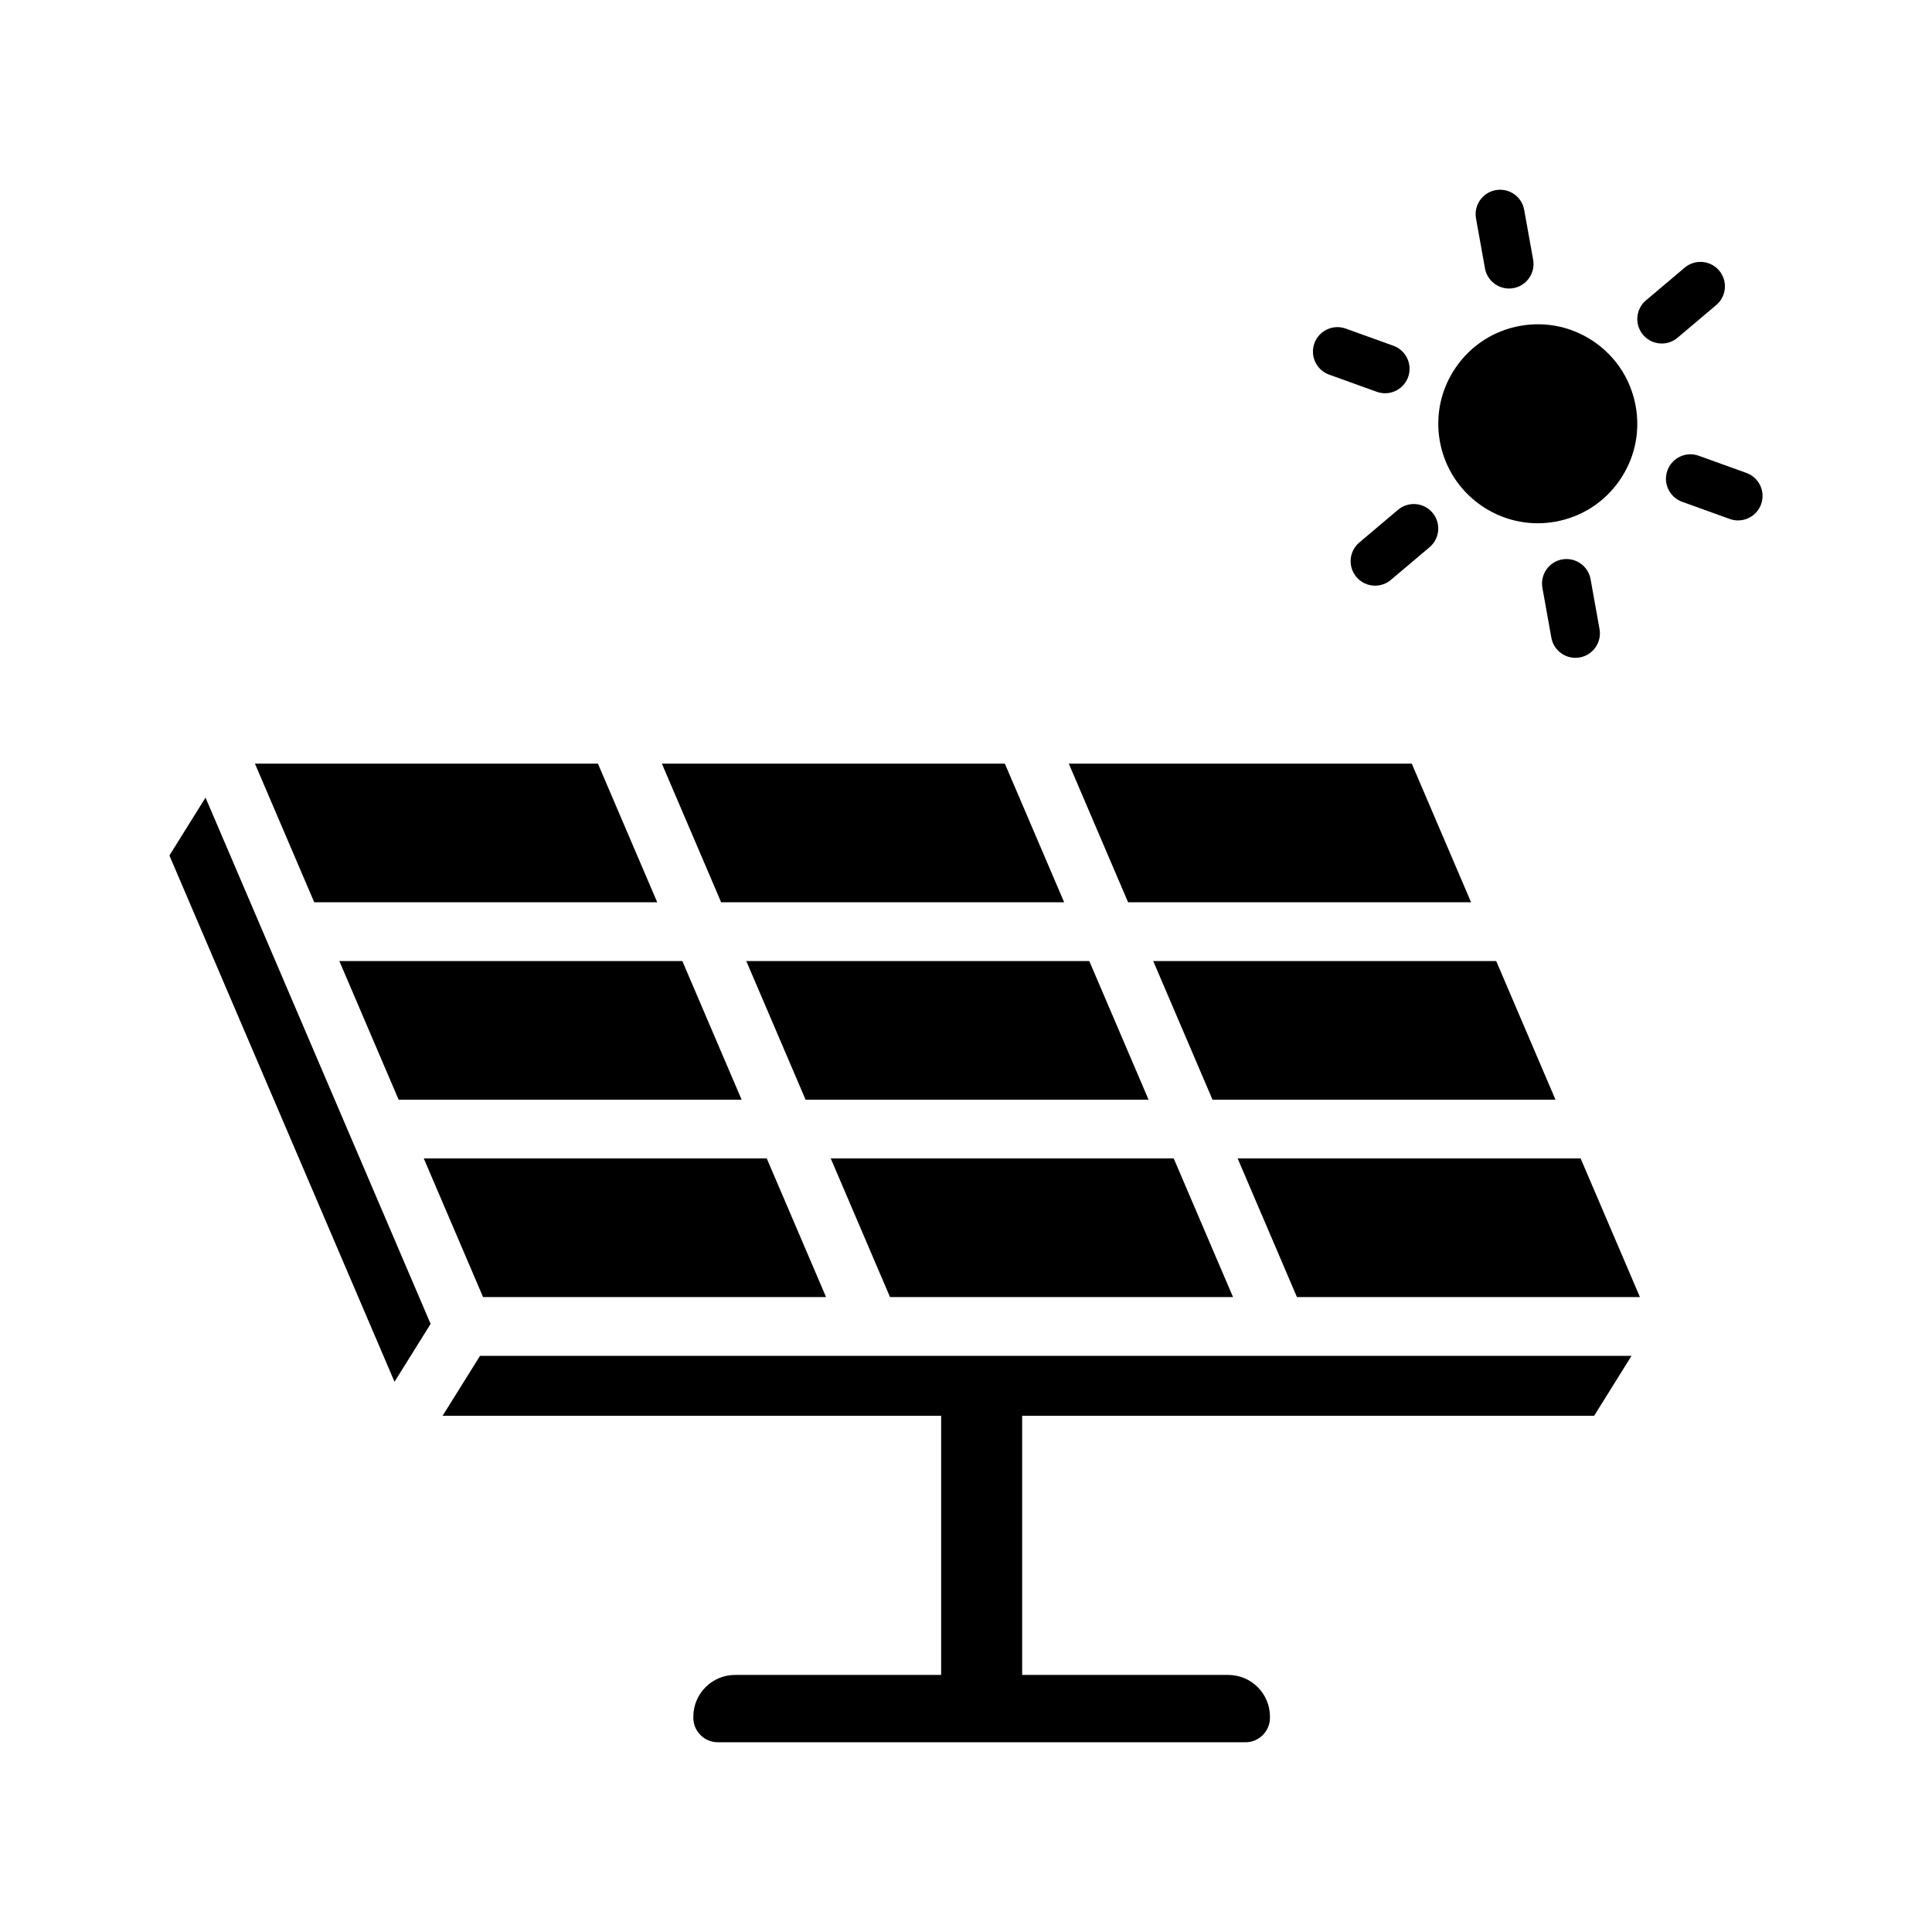
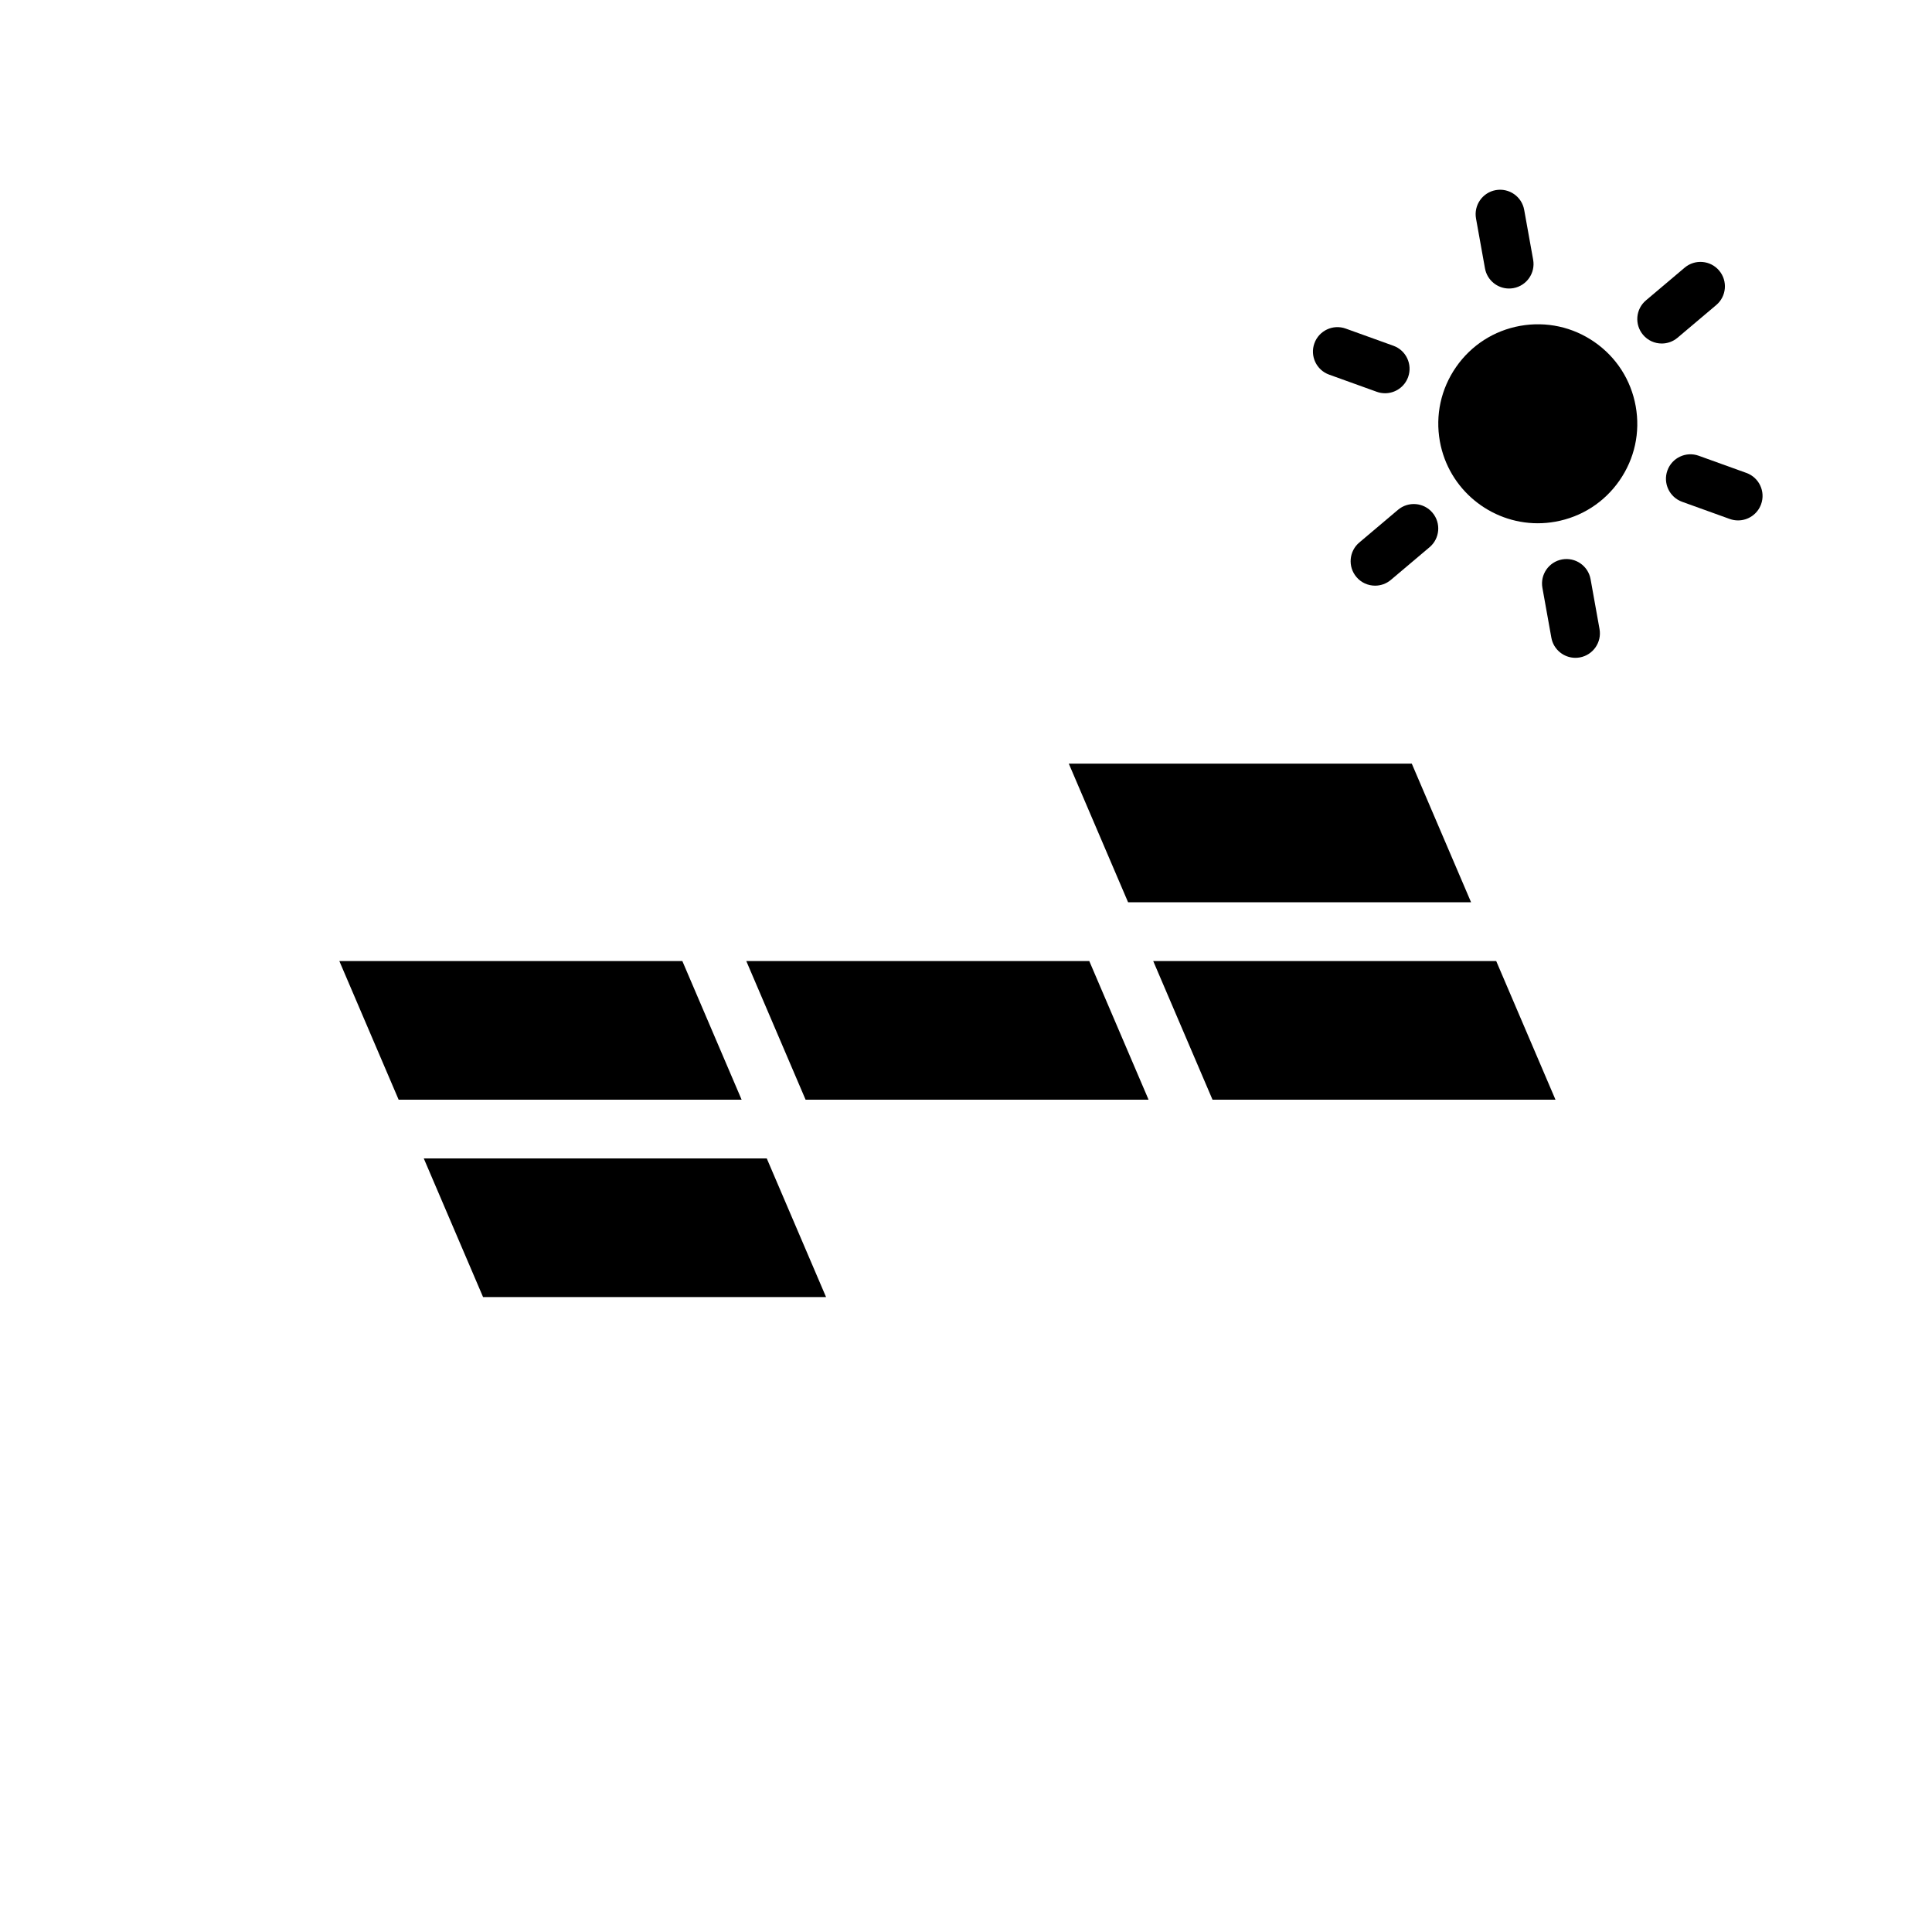
<svg xmlns="http://www.w3.org/2000/svg" fill="#000000" width="800px" height="800px" version="1.1" viewBox="144 144 512 512">
  <g>
    <path d="m551.52 282.67c1.543 0 3.106-0.137 4.672-0.418 6.93-1.246 12.961-5.117 16.98-10.898 4.023-5.781 5.551-12.781 4.305-19.715-1.246-6.93-5.117-12.961-10.898-16.98-5.781-4.023-12.773-5.539-19.715-4.305-6.93 1.246-12.961 5.117-16.98 10.898-4.019 5.781-5.547 12.781-4.305 19.715 2.297 12.734 13.434 21.703 25.941 21.703z" />
    <path d="m543.91 220.46c0.379 0 0.77-0.035 1.156-0.102 3.523-0.637 5.867-4.008 5.234-7.531l-2.375-13.211c-0.633-3.527-4.004-5.859-7.531-5.234-3.523 0.637-5.867 4.008-5.234 7.531l2.375 13.211c0.566 3.137 3.297 5.336 6.375 5.336z" />
    <path d="m561.5 318.33c0.379 0 0.77-0.035 1.156-0.102 3.519-0.633 5.867-4.008 5.234-7.531l-2.371-13.211c-0.637-3.523-3.996-5.859-7.531-5.234-3.519 0.633-5.867 4.008-5.234 7.531l2.371 13.211c0.562 3.137 3.297 5.336 6.375 5.336z" />
    <path d="m504.23 287.77c-2.734 2.309-3.082 6.398-0.77 9.137 1.277 1.52 3.109 2.301 4.957 2.301 1.477 0 2.965-0.504 4.18-1.531l10.254-8.664c2.734-2.309 3.082-6.398 0.77-9.137-2.301-2.734-6.398-3.082-9.137-0.77z" />
    <path d="m598.82 224.84c2.734-2.309 3.082-6.398 0.77-9.137-2.301-2.731-6.398-3.082-9.137-0.77l-10.254 8.664c-2.734 2.309-3.082 6.398-0.77 9.137 1.277 1.52 3.109 2.301 4.957 2.301 1.477 0 2.965-0.504 4.18-1.531z" />
    <path d="m606.81 269.33-12.629-4.551c-3.367-1.215-7.082 0.527-8.301 3.902-1.215 3.367 0.531 7.082 3.902 8.301l12.625 4.551c0.727 0.262 1.469 0.383 2.199 0.383 2.656 0 5.144-1.641 6.102-4.285 1.219-3.371-0.527-7.086-3.898-8.301z" />
    <path d="m496.23 243.28 12.633 4.551c0.727 0.262 1.469 0.383 2.199 0.383 2.656 0 5.144-1.641 6.102-4.285 1.215-3.367-0.531-7.09-3.902-8.301l-12.633-4.551c-3.363-1.211-7.086 0.527-8.301 3.902-1.215 3.371 0.535 7.09 3.902 8.301z" />
    <path d="m533.85 383.11-15.711-36.734h-90.895l15.711 36.734z" />
    <path d="m362.91 487.73-15.711-36.734h-90.895l15.711 36.734z" />
    <path d="m233.93 398.69 15.711 36.734h90.895l-15.707-36.734z" />
    <path d="m540.51 398.69h-90.895l15.711 36.734h90.891z" />
-     <path d="m237.32 446.22-22.359-52.277-0.012-0.027-16.484-38.543-9.57 15.34 59.656 139.47 9.566-15.336-20.781-48.59z" />
    <path d="m432.67 398.69h-90.895l15.711 36.734h90.895z" />
-     <path d="m471.99 451 15.711 36.734h90.895l-15.711-36.734z" />
-     <path d="m261.3 519.19h132.11v68.684h-54.605c-6.113 0-11.066 4.953-11.066 11.066v0.281c0 3.59 2.91 6.496 6.496 6.496h139.82c3.59 0 6.496-2.91 6.496-6.496v-0.281c0-6.113-4.953-11.066-11.066-11.066h-54.605v-68.684h151.59l9.898-15.875h-305.16z" />
-     <path d="m318.17 383.11-15.711-36.734h-90.895l15.711 36.734z" />
-     <path d="m470.76 487.73-15.711-36.734h-90.895l15.707 36.734z" />
-     <path d="m426.01 383.11-15.711-36.734h-90.895l15.707 36.734z" />
+     <path d="m471.99 451 15.711 36.734l-15.711-36.734z" />
  </g>
</svg>